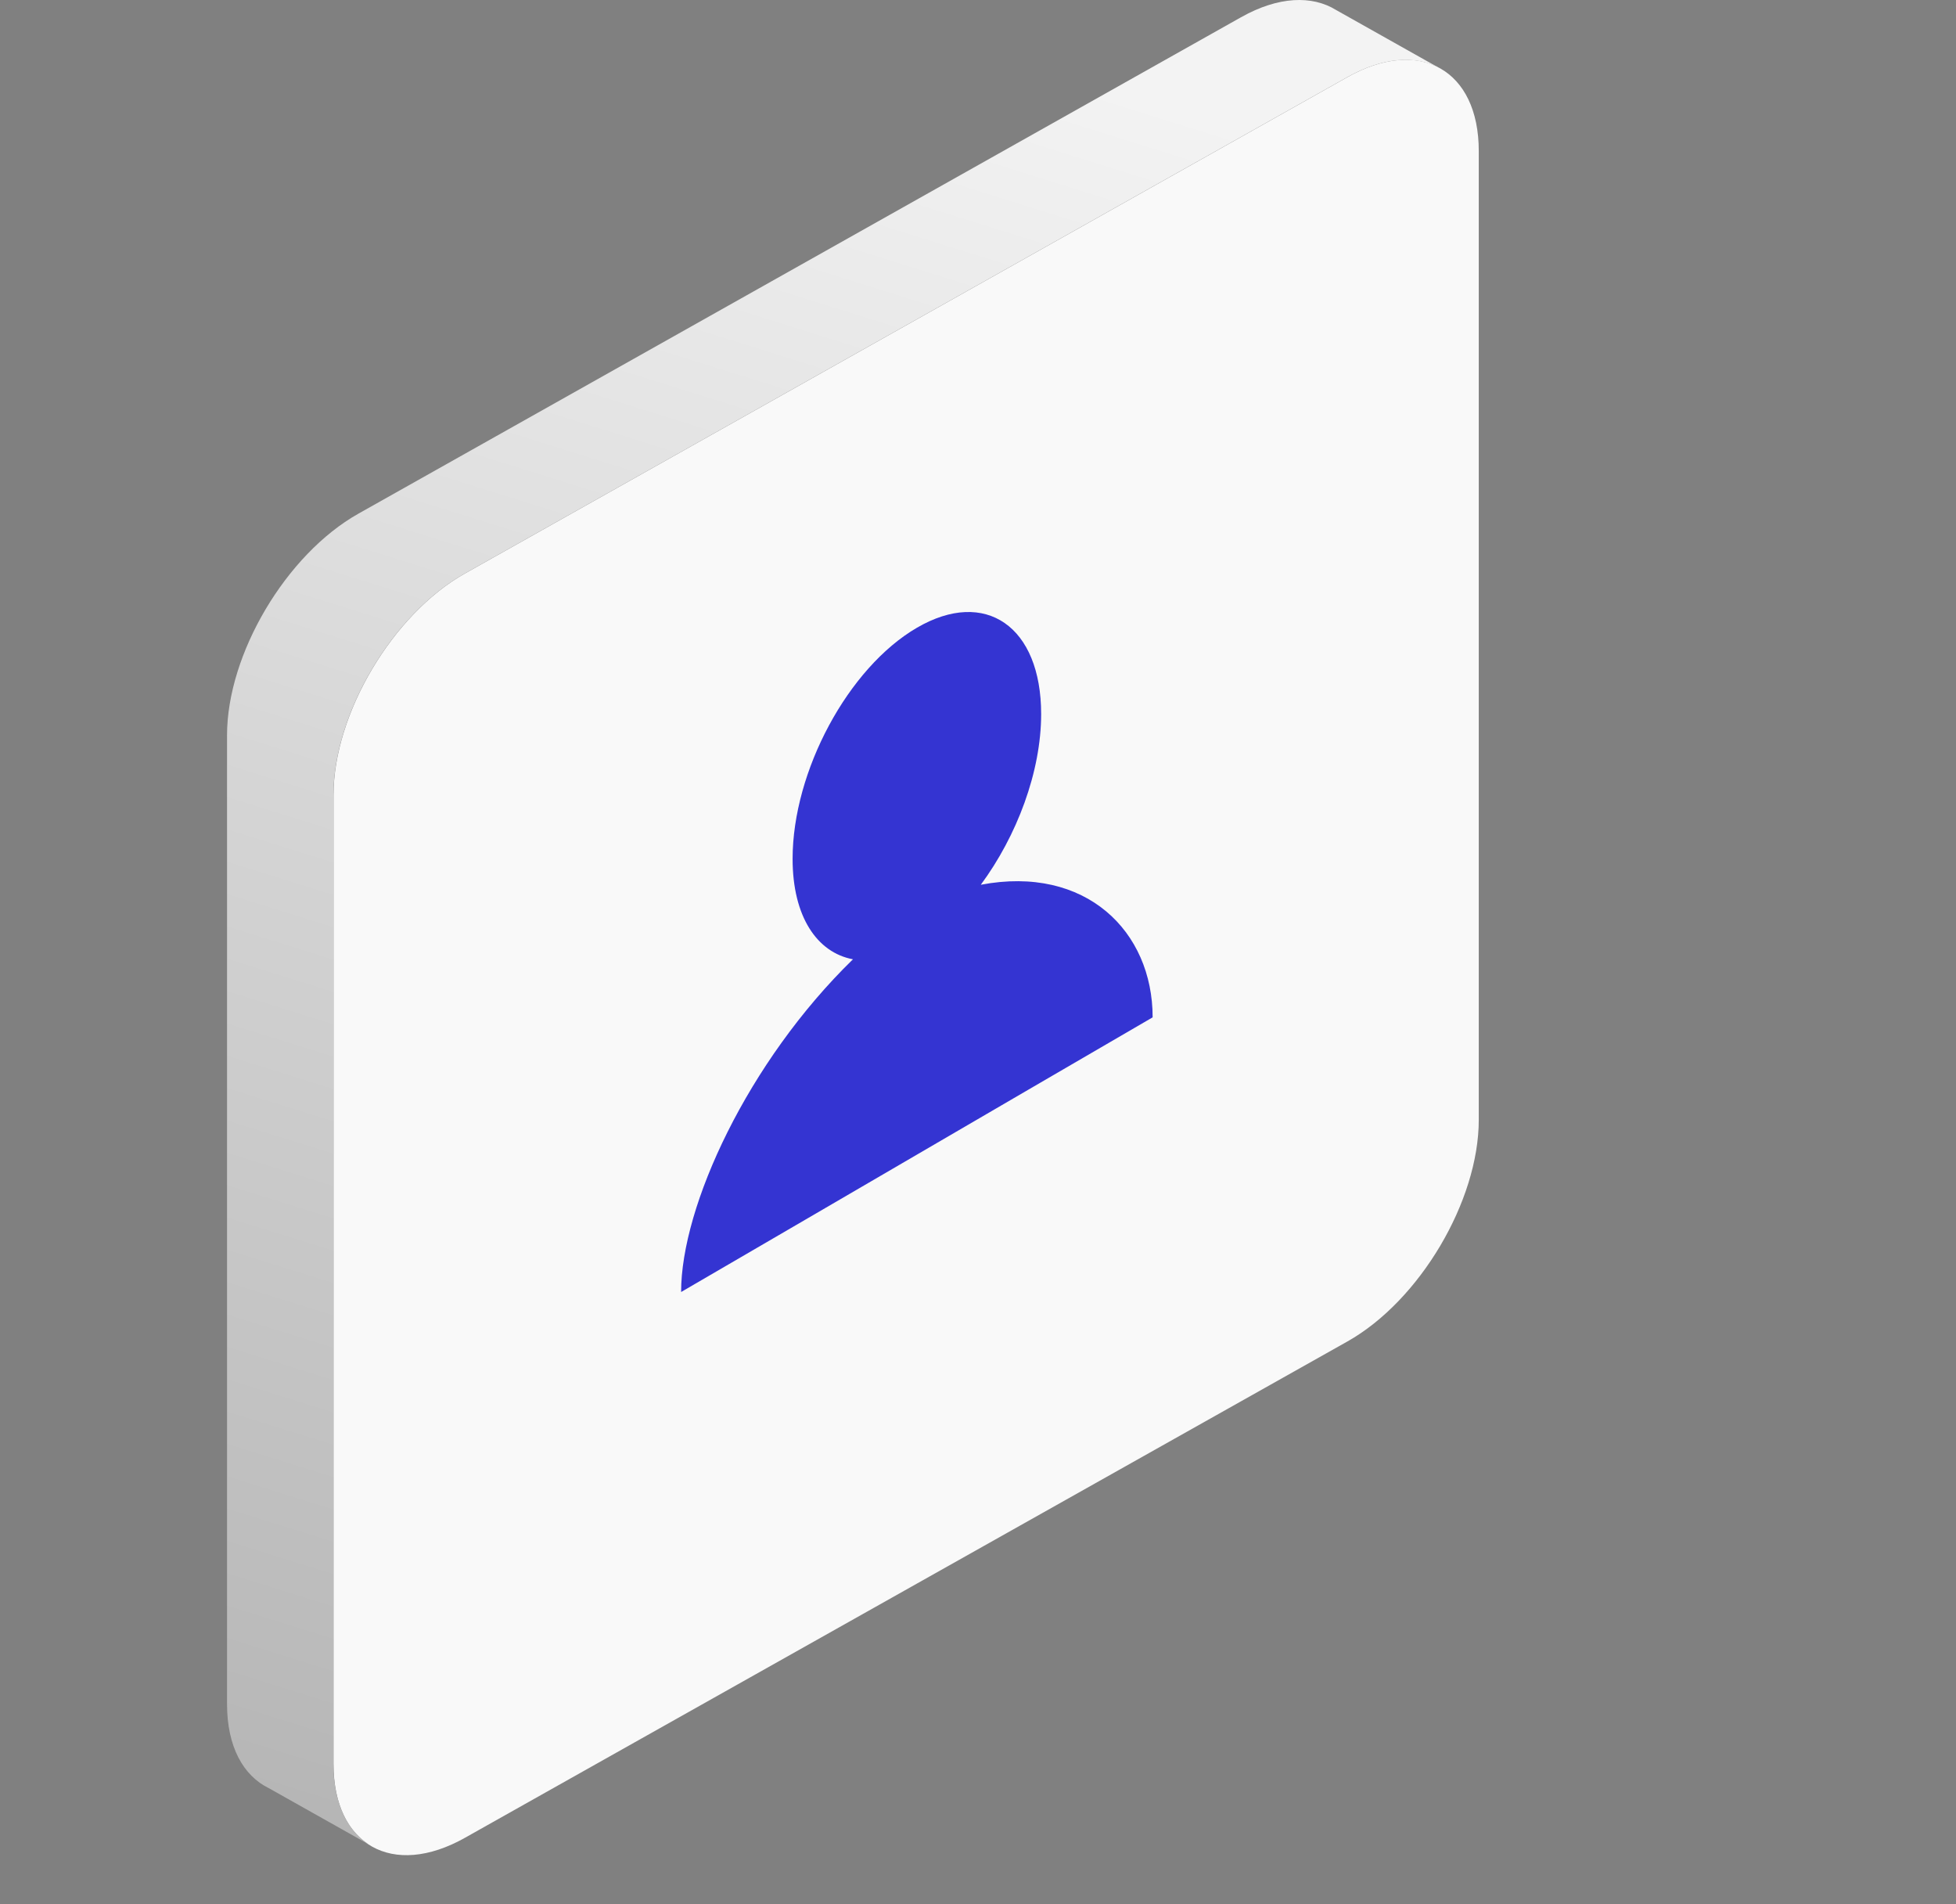
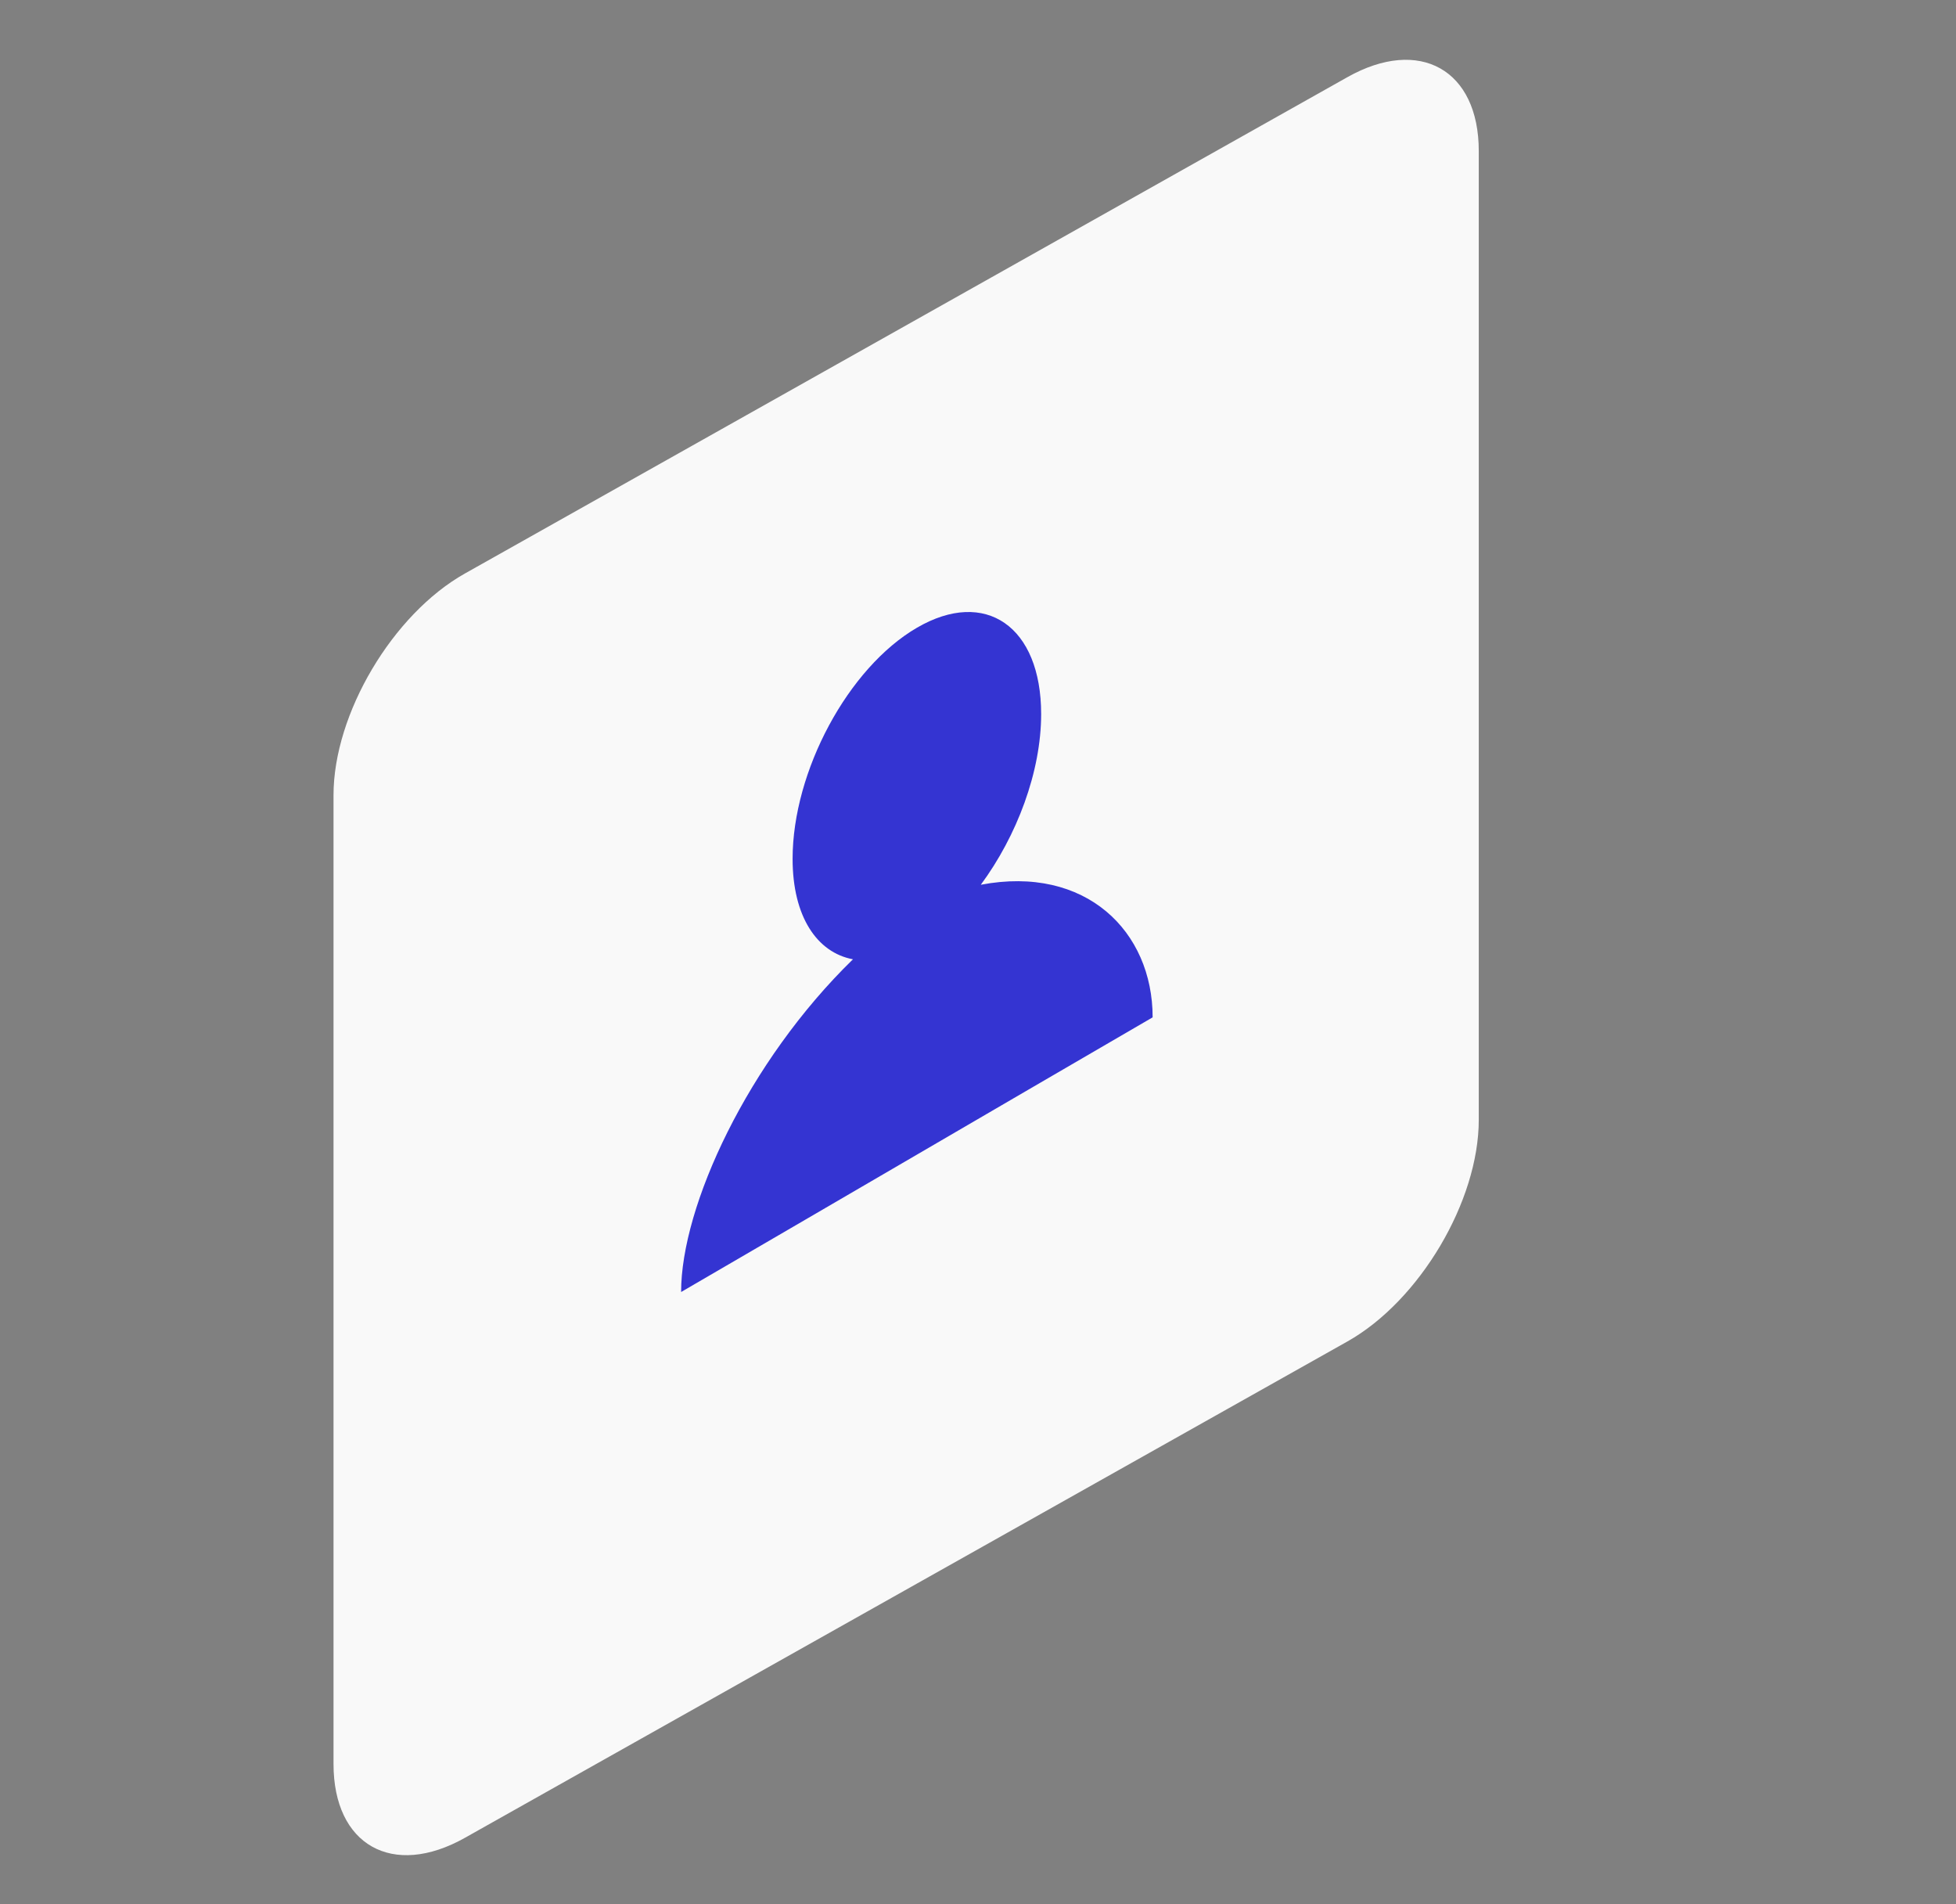
<svg xmlns="http://www.w3.org/2000/svg" width="112" height="109" viewBox="0 0 112 109" fill="none">
  <rect x="0" y="0" width="112" height="109" fill="#808080" stroke="none" />
  <path d="M77.152 4.417L26.62 32.832C22.482 35.159 19.097 40.866 19.097 45.52V100.981C19.097 105.635 22.482 107.537 26.62 105.21L77.152 76.795C81.289 74.468 84.674 68.761 84.674 64.107V8.646C84.674 3.992 81.289 2.09 77.152 4.417Z" fill="#F9F9F9" />
-   <path d="M76.505 0.573C75.133 -0.276 73.199 -0.218 71.055 0.991L20.522 29.406C16.385 31.733 13 37.44 13 42.093V97.555C13 99.991 13.93 101.662 15.409 102.376L21.123 105.589C19.869 104.779 19.09 103.198 19.09 100.981V45.519C19.09 40.866 22.476 35.158 26.613 32.832L77.145 4.416C79.191 3.266 81.045 3.157 82.404 3.889L76.505 0.573Z" fill="url(#paint0_linear_6914_10783)" />
  <g style="mix-blend-mode:multiply">
    <path d="M48.84 54.917C46.777 54.53 45.384 52.468 45.384 49.166C45.384 44.15 48.566 38.228 52.503 35.936C56.427 33.651 59.616 35.864 59.616 40.88C59.616 44.183 58.223 47.859 56.16 50.65C62.173 49.507 66 53.315 66 58.24C64.972 58.831 52.503 66.099 52.503 66.099C52.503 66.099 40.035 73.367 39 73.964C39 69.04 42.827 60.774 48.84 54.917Z" fill="#3434D2" />
  </g>
  <defs>
    <linearGradient id="paint0_linear_6914_10783" x1="47.702" y1="0" x2="14.671" y2="105.63" gradientUnits="userSpaceOnUse">
      <stop stop-color="#F3F3F3" />
      <stop offset="0.99" stop-color="#B5B5B5" />
    </linearGradient>
  </defs>
</svg>